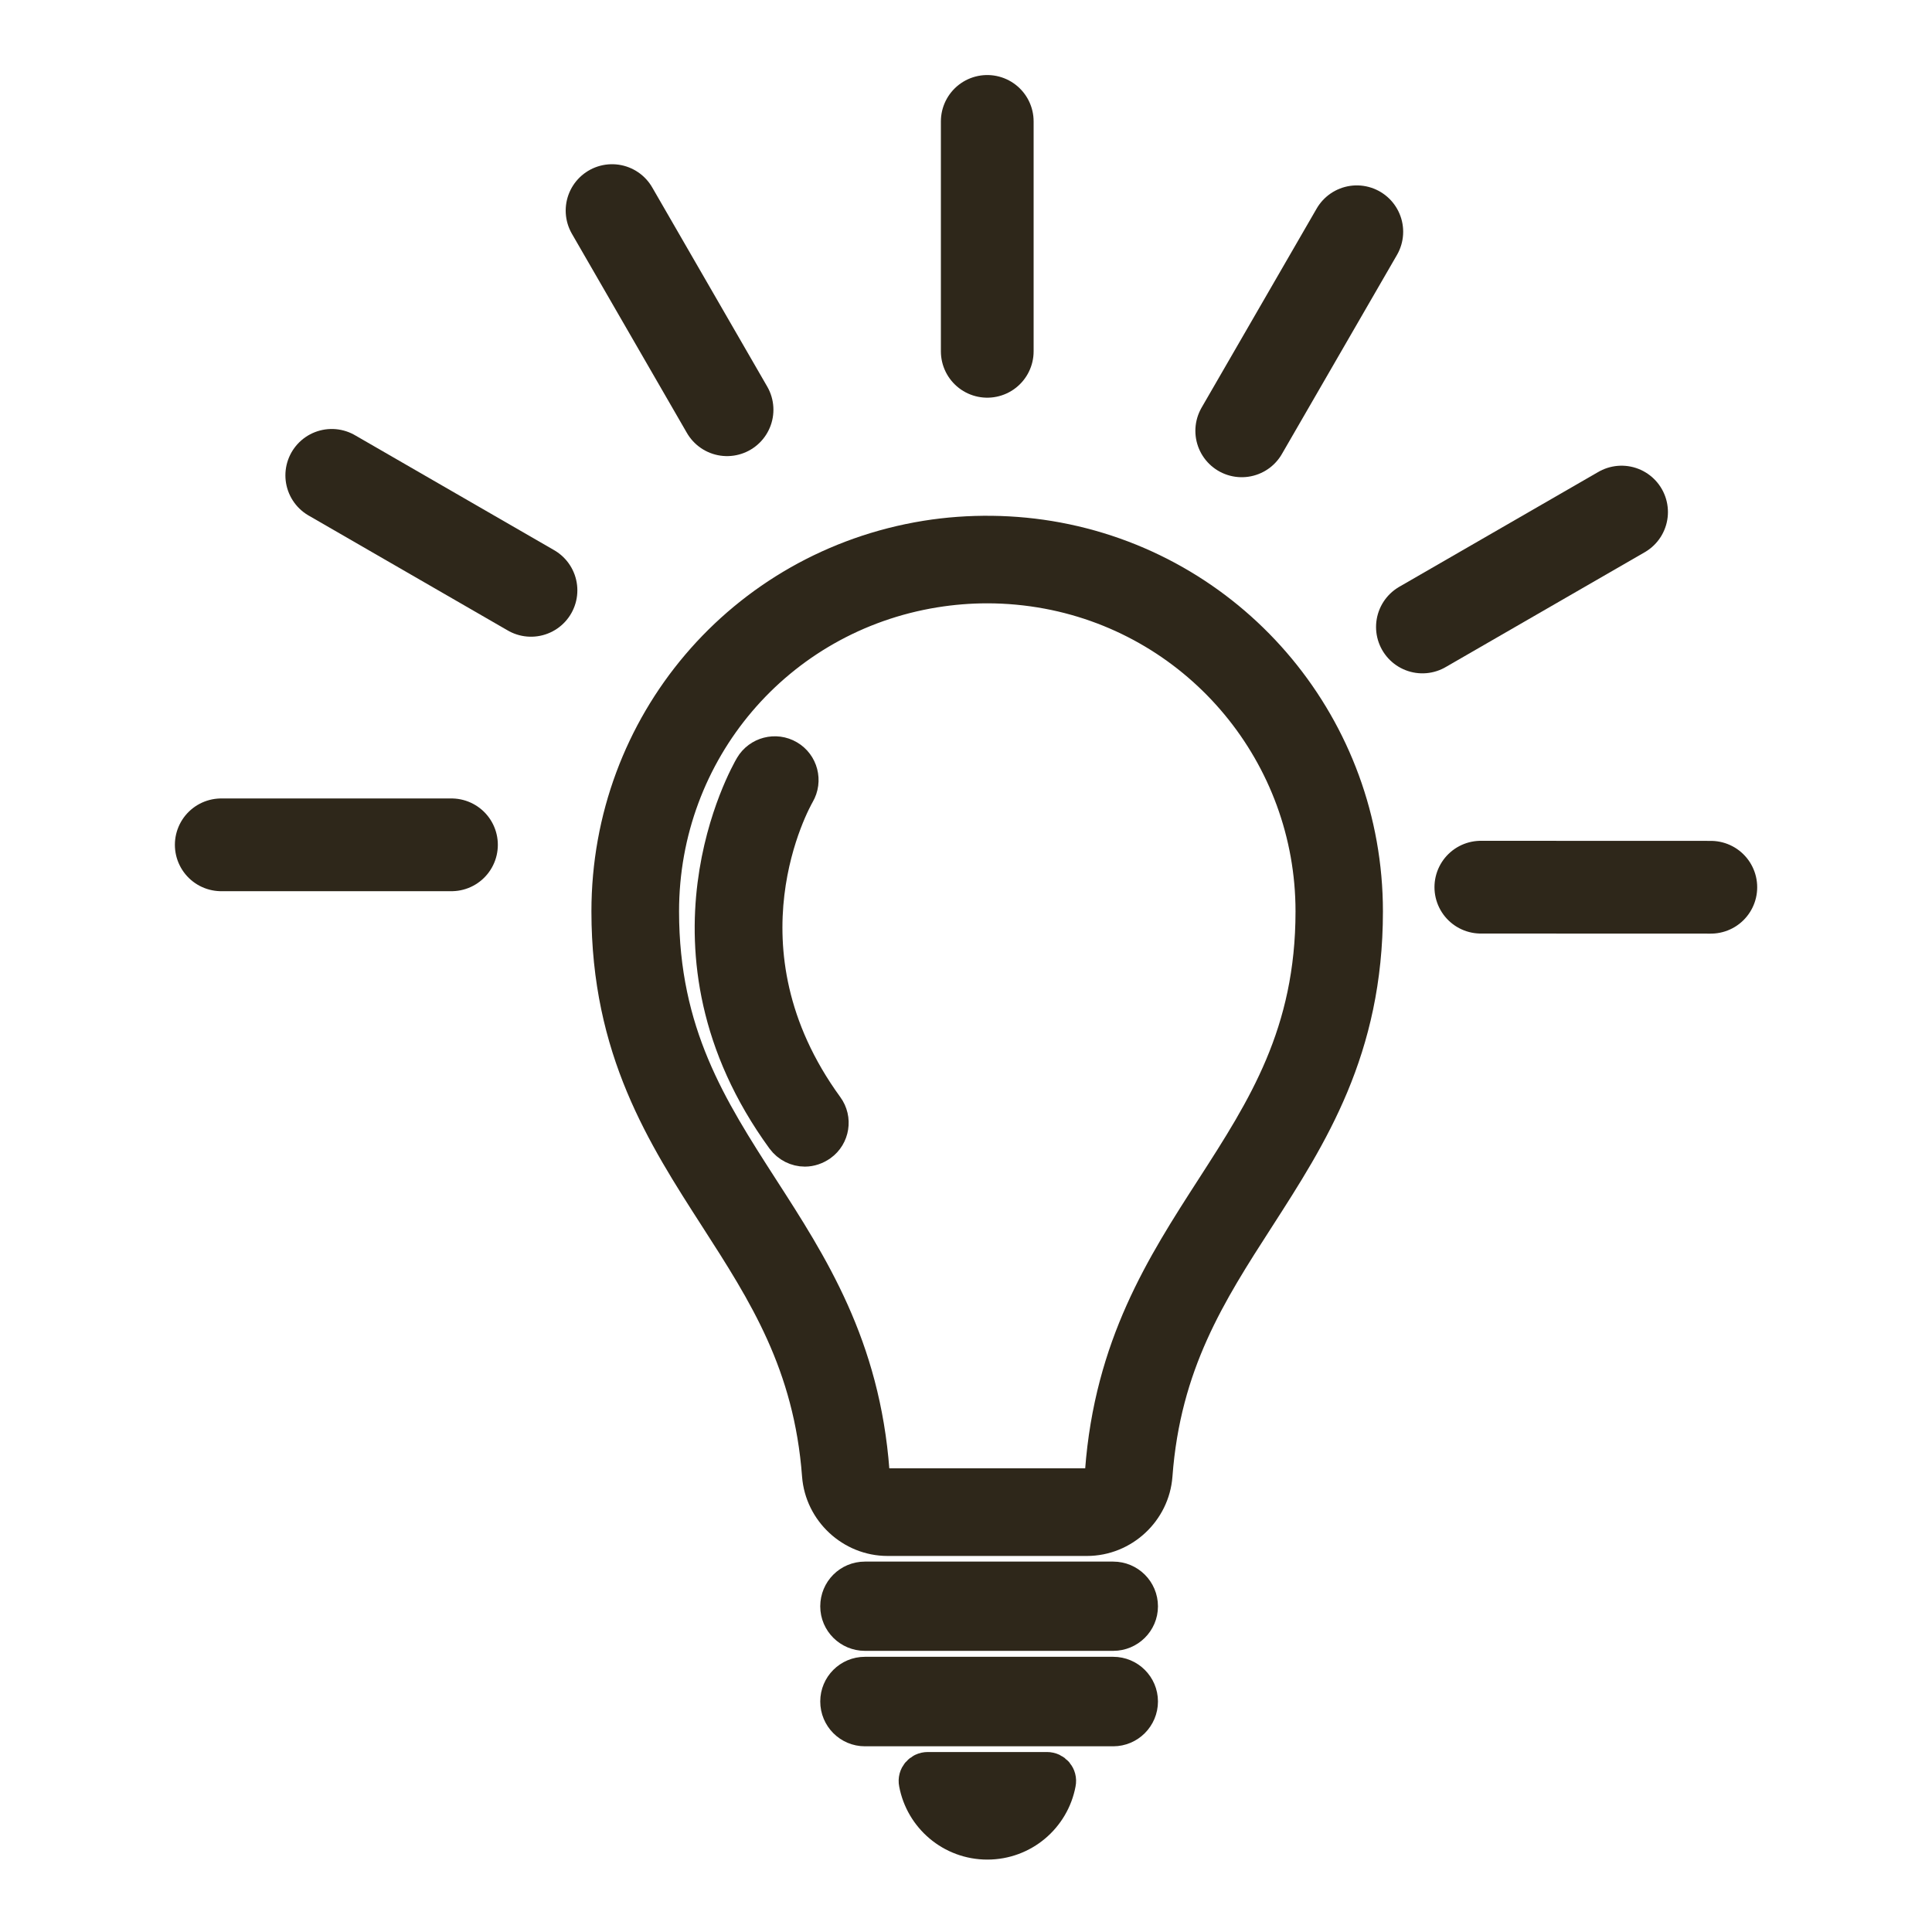
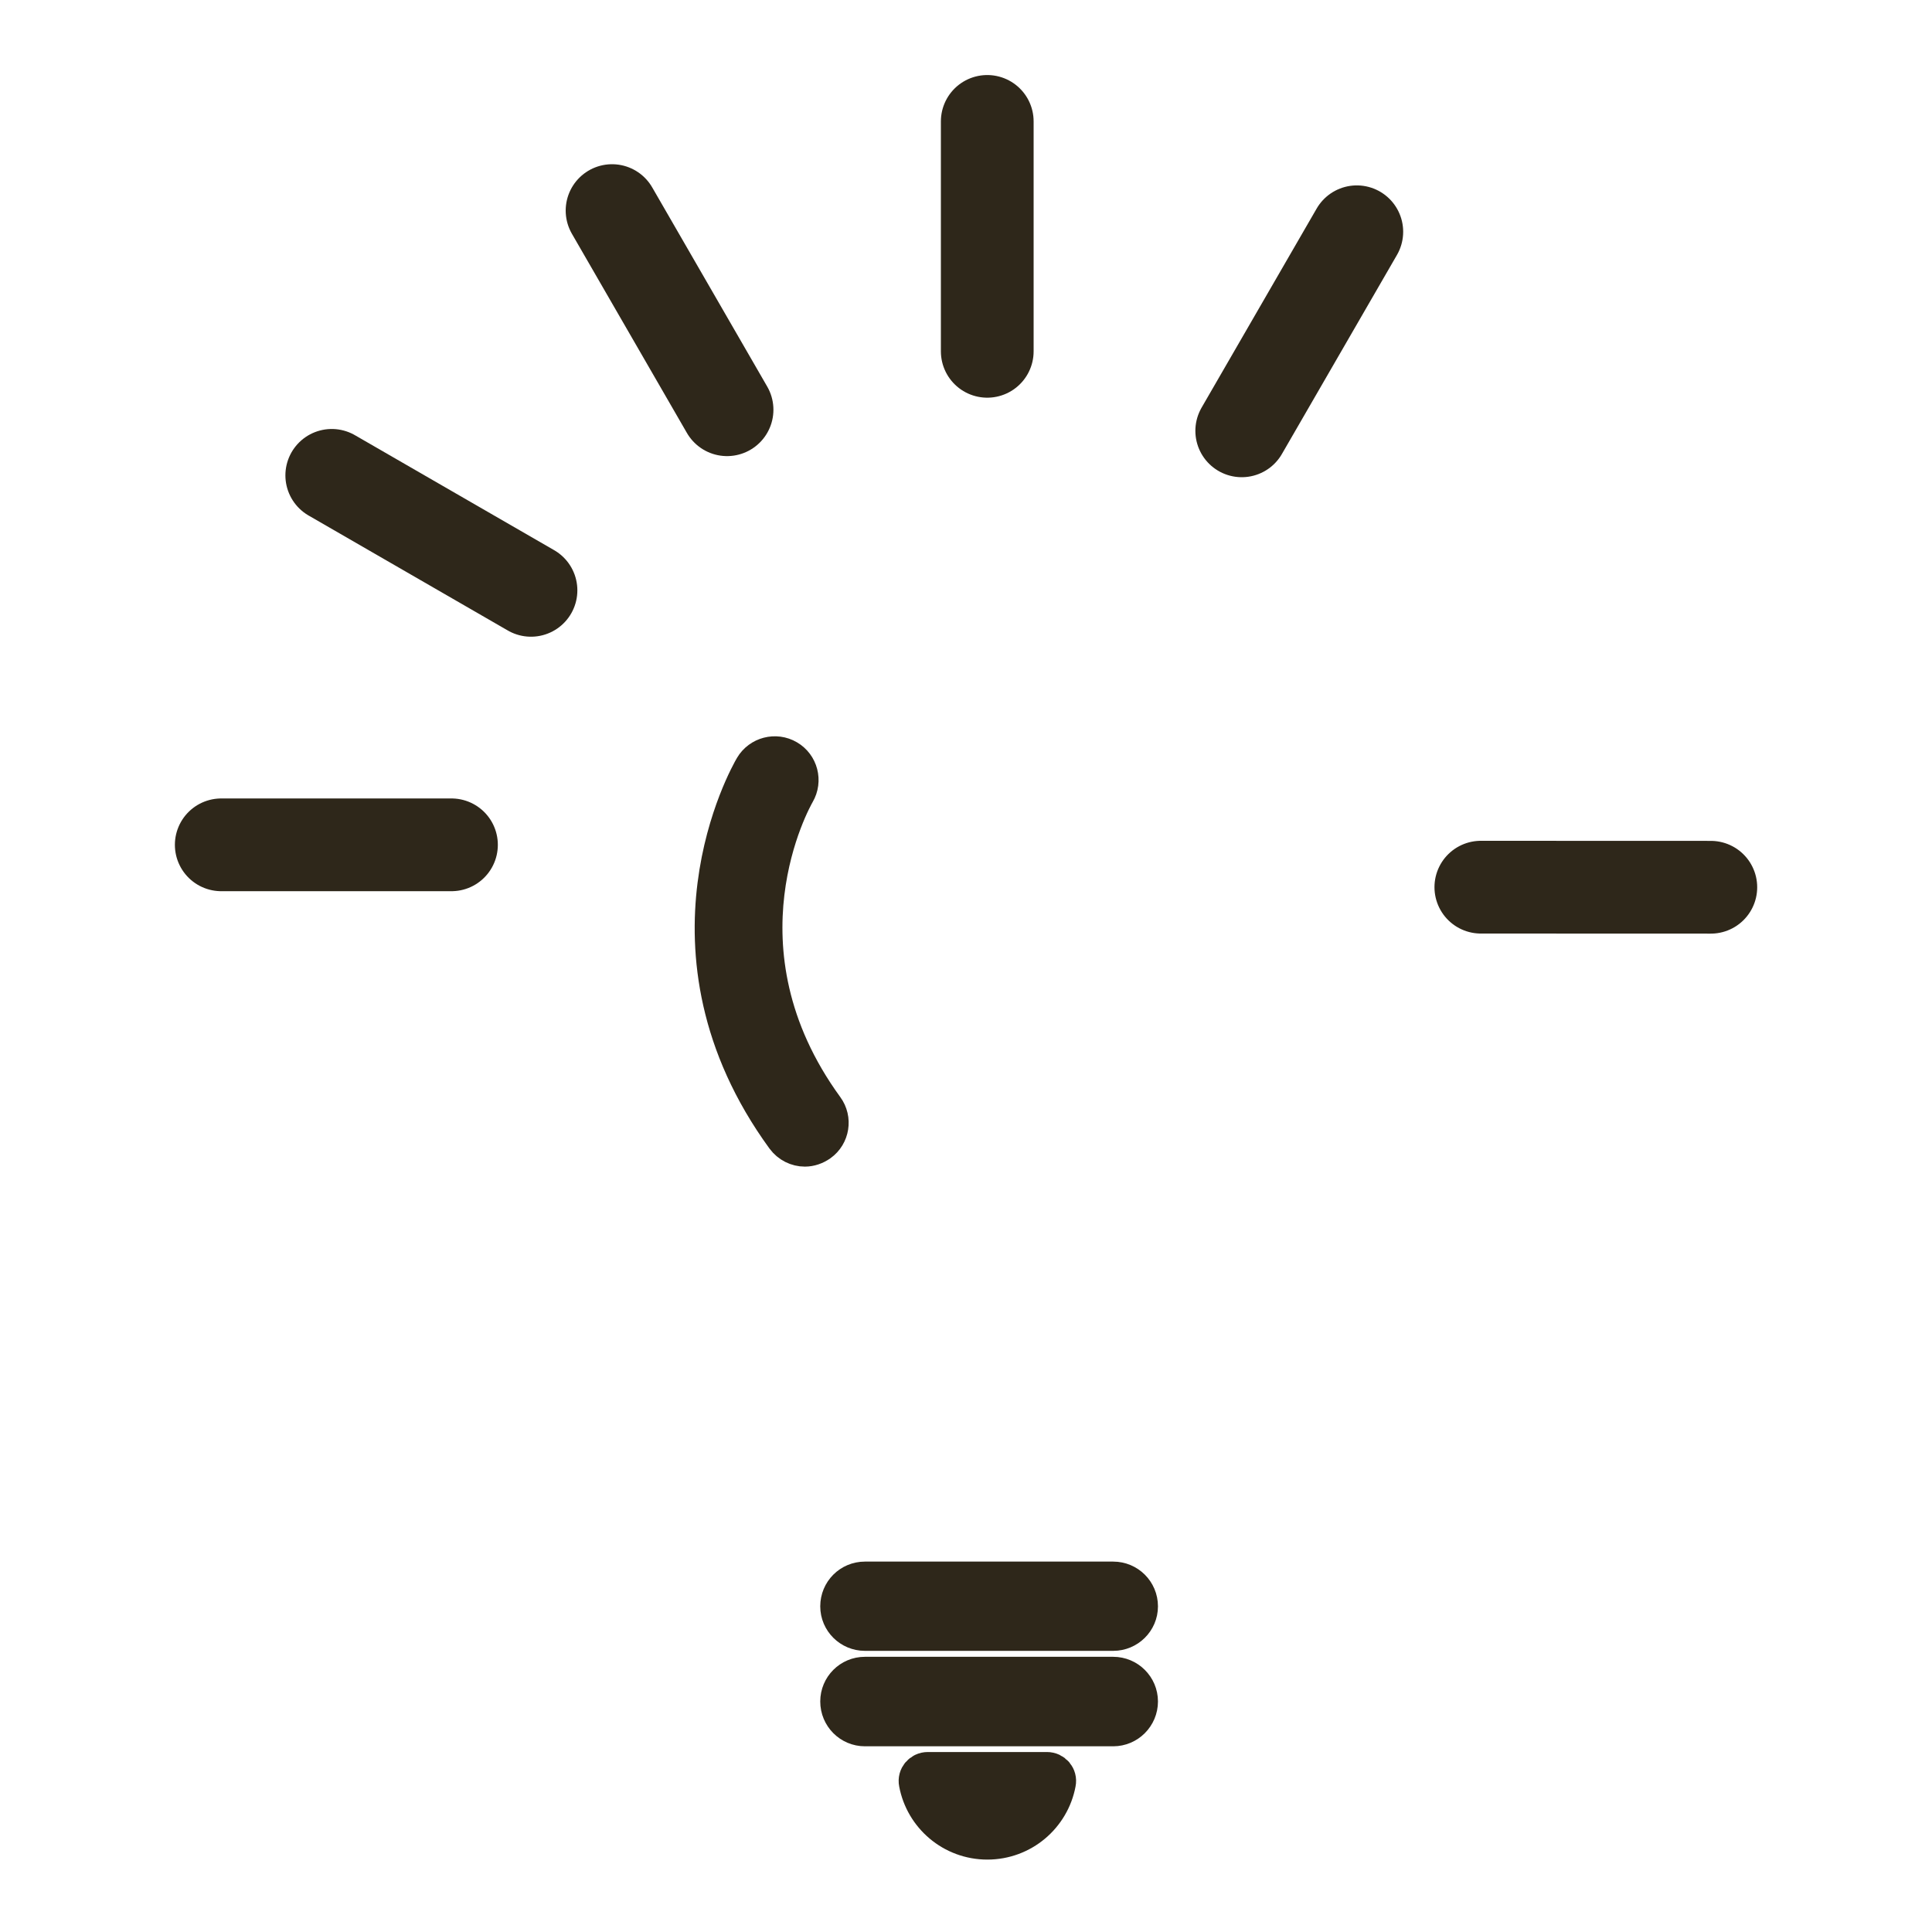
<svg xmlns="http://www.w3.org/2000/svg" version="1.1" id="Vrstva_1" x="0px" y="0px" width="25px" height="25px" viewBox="0 0 25 25" enable-background="new 0 0 25 25" xml:space="preserve">
  <g>
    <path fill="#2E271A" stroke="#2E271A" stroke-width="0.5" stroke-miterlimit="10" d="M14.405,21.112h-3.213   c-0.181,0-0.328-0.146-0.328-0.326l0,0c0-0.183,0.146-0.329,0.328-0.329h3.213c0.181,0,0.329,0.146,0.329,0.329l0,0   C14.734,20.966,14.586,21.112,14.405,21.112z" />
    <path fill="#2E271A" stroke="#2E271A" stroke-width="0.5" stroke-miterlimit="10" d="M14.405,22.347h-3.213   c-0.181,0-0.328-0.147-0.328-0.33l0,0c0-0.181,0.146-0.328,0.328-0.328h3.213c0.181,0,0.329,0.147,0.329,0.328l0,0   C14.734,22.199,14.586,22.347,14.405,22.347z" />
    <path fill="#2E271A" stroke="#2E271A" stroke-width="0.5" stroke-miterlimit="10" d="M12.006,22.921   c-0.08,0-0.141,0.071-0.125,0.149c0.079,0.423,0.449,0.743,0.895,0.743c0.447,0,0.817-0.32,0.896-0.743   c0.016-0.078-0.044-0.149-0.125-0.149H12.006z" />
    <g>
-       <path fill="#2E271A" stroke="#2E271A" stroke-width="0.5" stroke-miterlimit="10" d="M14.065,19.884h-2.58    c-0.447,0-0.823-0.352-0.857-0.795c-0.109-1.454-0.703-2.377-1.331-3.353c-0.685-1.065-1.394-2.164-1.394-3.943    c0-2.402,1.718-4.423,4.085-4.807c0.553-0.089,1.137-0.082,1.688,0.021c2.301,0.43,3.969,2.443,3.969,4.786    c0,1.779-0.709,2.878-1.394,3.943c-0.629,0.976-1.221,1.898-1.329,3.353C14.889,19.532,14.513,19.884,14.065,19.884z     M12.774,7.557c-0.23,0-0.459,0.019-0.683,0.055c-2.059,0.333-3.554,2.091-3.554,4.181c0,1.593,0.628,2.568,1.292,3.6    c0.645,1,1.31,2.033,1.431,3.647c0.008,0.117,0.107,0.21,0.225,0.21h2.58c0.118,0,0.216-0.091,0.225-0.21    c0.121-1.614,0.785-2.647,1.43-3.647c0.664-1.031,1.294-2.007,1.294-3.6c0-2.038-1.452-3.789-3.452-4.163    C13.304,7.582,13.04,7.557,12.774,7.557z" />
-     </g>
+       </g>
    <g>
      <path fill="#2E271A" stroke="#2E271A" stroke-width="0.5" stroke-miterlimit="10" d="M10.415,14.846    c-0.098,0-0.194-0.047-0.256-0.131c-1.76-2.417-0.463-4.686-0.407-4.781c0.089-0.151,0.284-0.201,0.434-0.113    c0.151,0.088,0.201,0.282,0.113,0.433c-0.048,0.085-1.136,2.016,0.372,4.089c0.103,0.14,0.072,0.34-0.07,0.441    C10.544,14.824,10.479,14.846,10.415,14.846z" />
    </g>
  </g>
  <line fill="none" stroke="#2E271A" stroke-width="1.2" stroke-linecap="round" stroke-linejoin="round" stroke-miterlimit="10" x1="2.863" y1="10.932" x2="5.842" y2="10.932" />
  <line fill="none" stroke="#2E271A" stroke-width="1.2" stroke-linecap="round" stroke-linejoin="round" stroke-miterlimit="10" x1="22.138" y1="11.481" x2="19.162" y2="11.48" />
-   <line fill="none" stroke="#2E271A" stroke-width="1.2" stroke-linecap="round" stroke-linejoin="round" stroke-miterlimit="10" x1="20.983" y1="6.626" x2="18.406" y2="8.113" />
  <line fill="none" stroke="#2E271A" stroke-width="1.2" stroke-linecap="round" stroke-linejoin="round" stroke-miterlimit="10" x1="17.557" y1="2.999" x2="16.068" y2="5.575" />
  <line fill="none" stroke="#2E271A" stroke-width="1.2" stroke-linecap="round" stroke-linejoin="round" stroke-miterlimit="10" x1="12.775" y1="1.571" x2="12.775" y2="4.546" />
  <line fill="none" stroke="#2E271A" stroke-width="1.2" stroke-linecap="round" stroke-linejoin="round" stroke-miterlimit="10" x1="7.92" y1="2.725" x2="9.408" y2="5.302" />
  <line fill="none" stroke="#2E271A" stroke-width="1.2" stroke-linecap="round" stroke-linejoin="round" stroke-miterlimit="10" x1="4.293" y1="6.151" x2="6.871" y2="7.639" />
</svg>